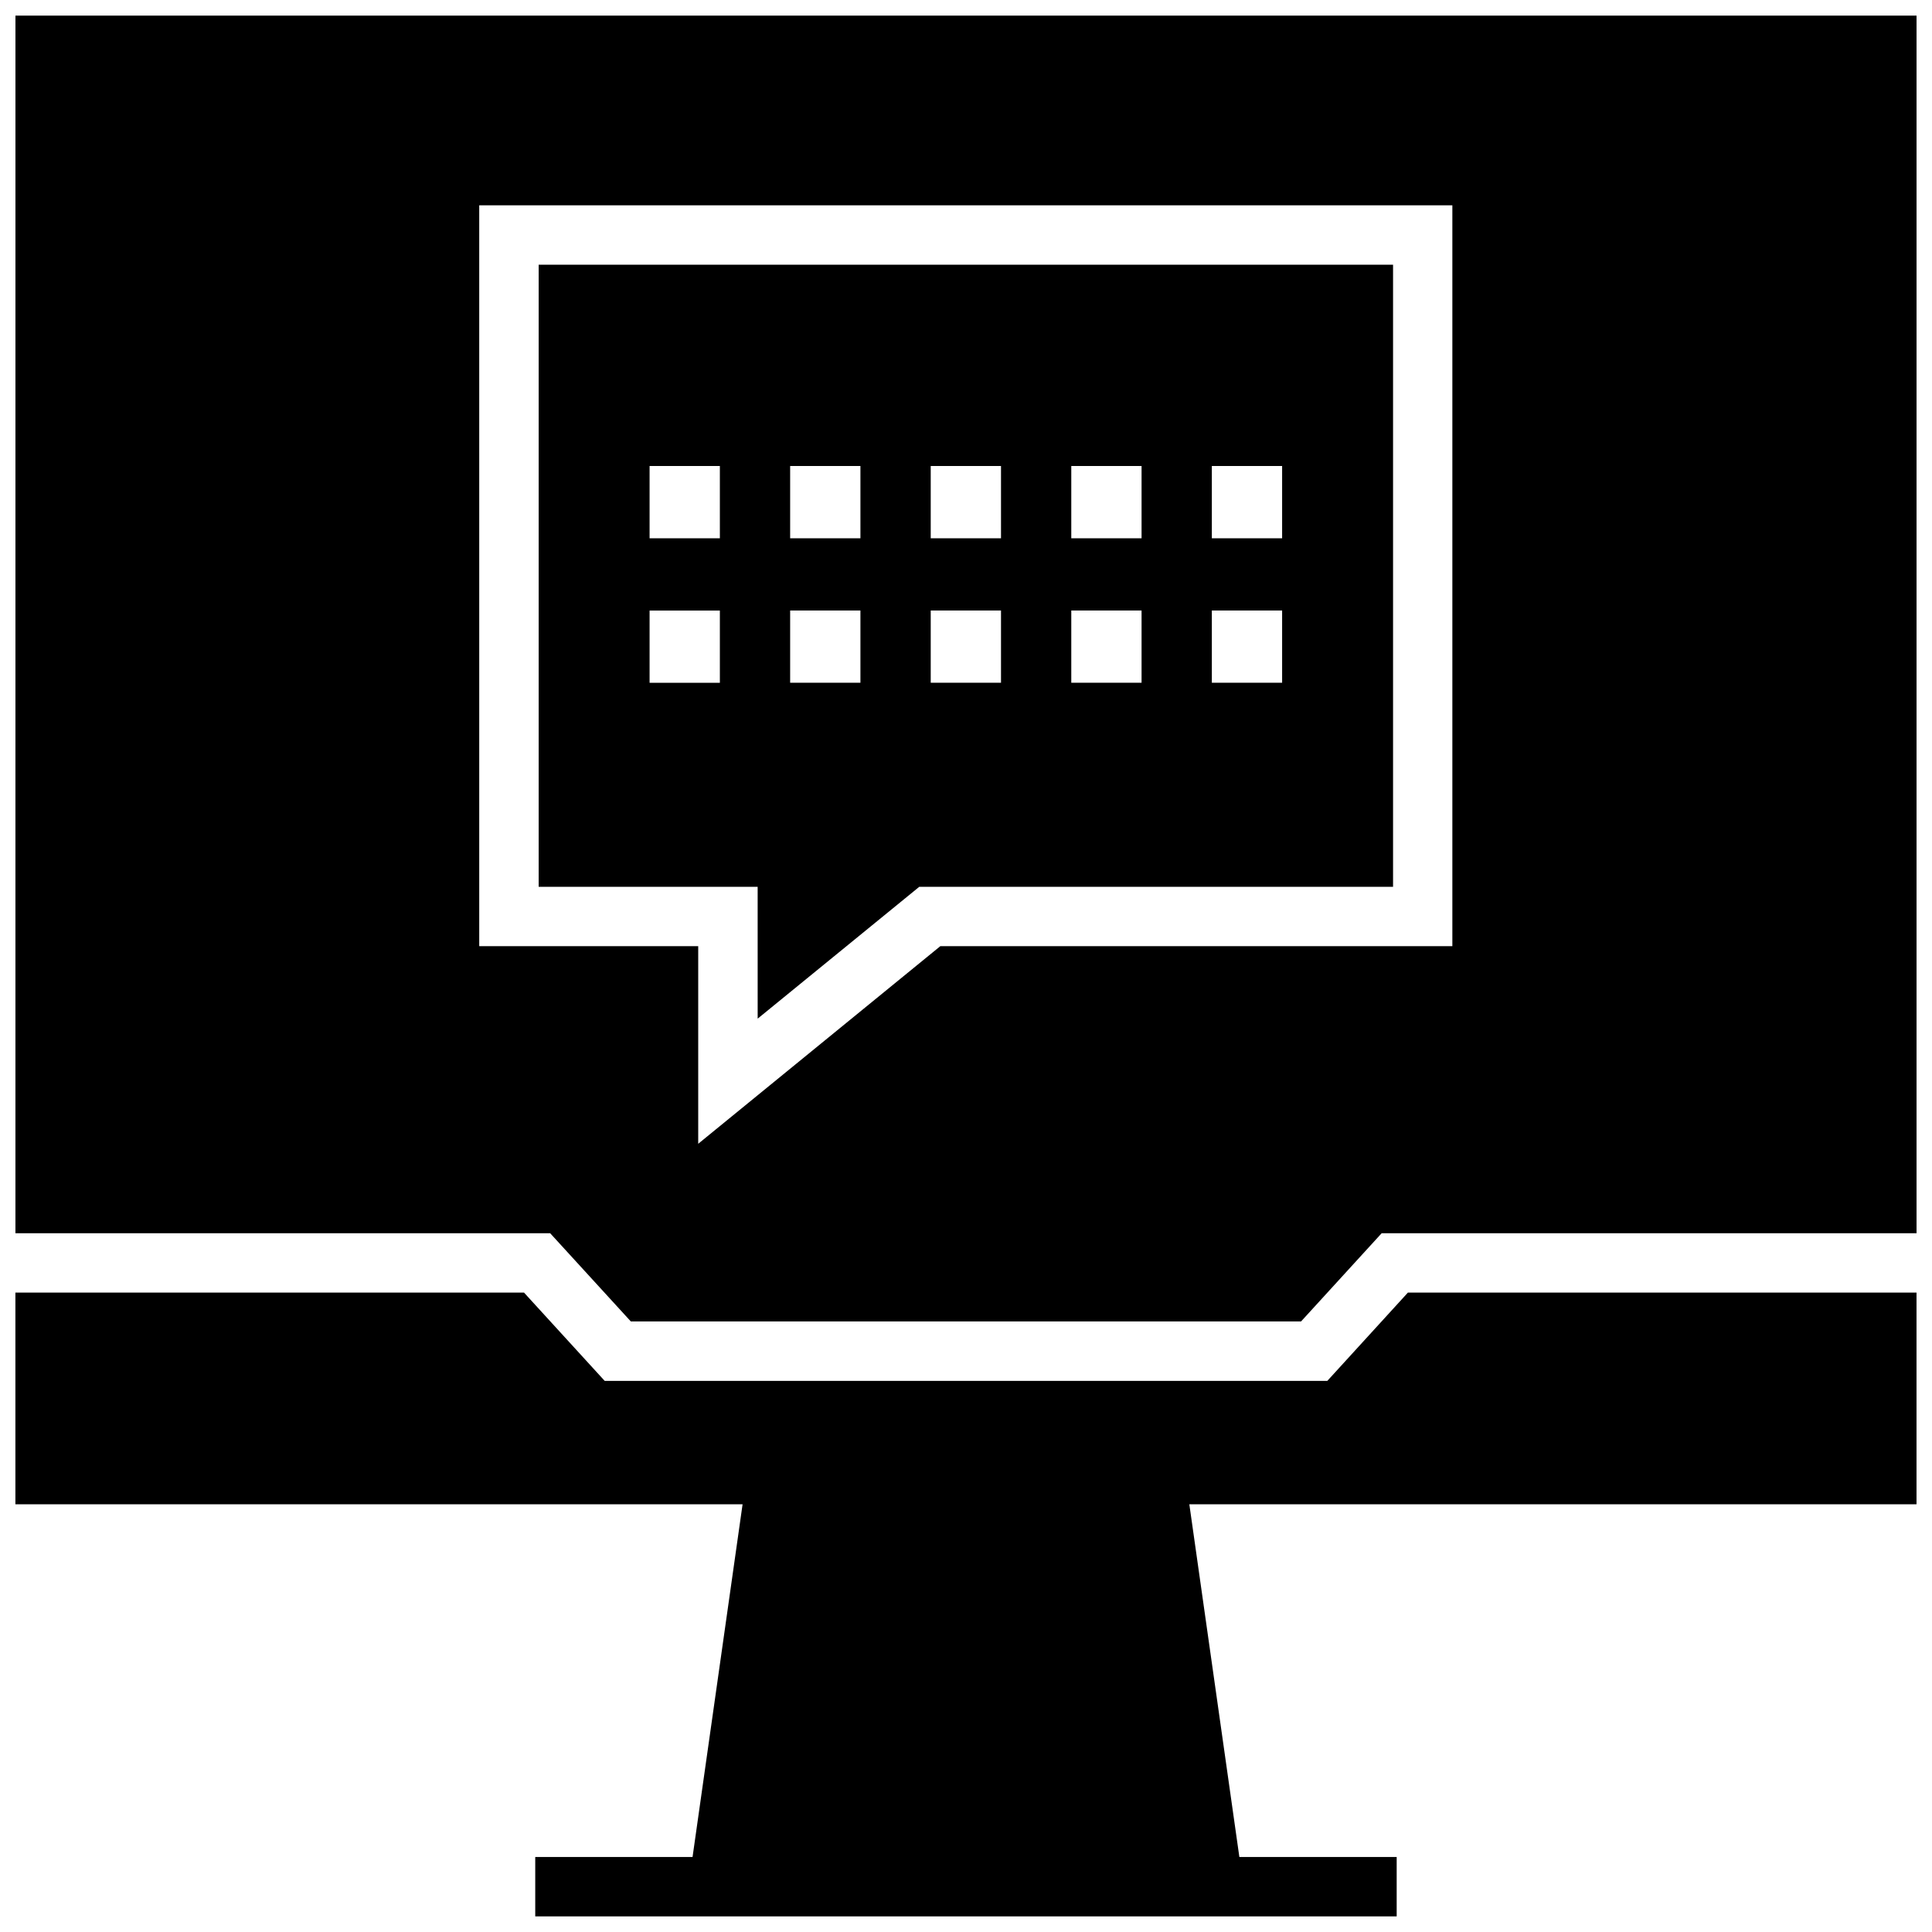
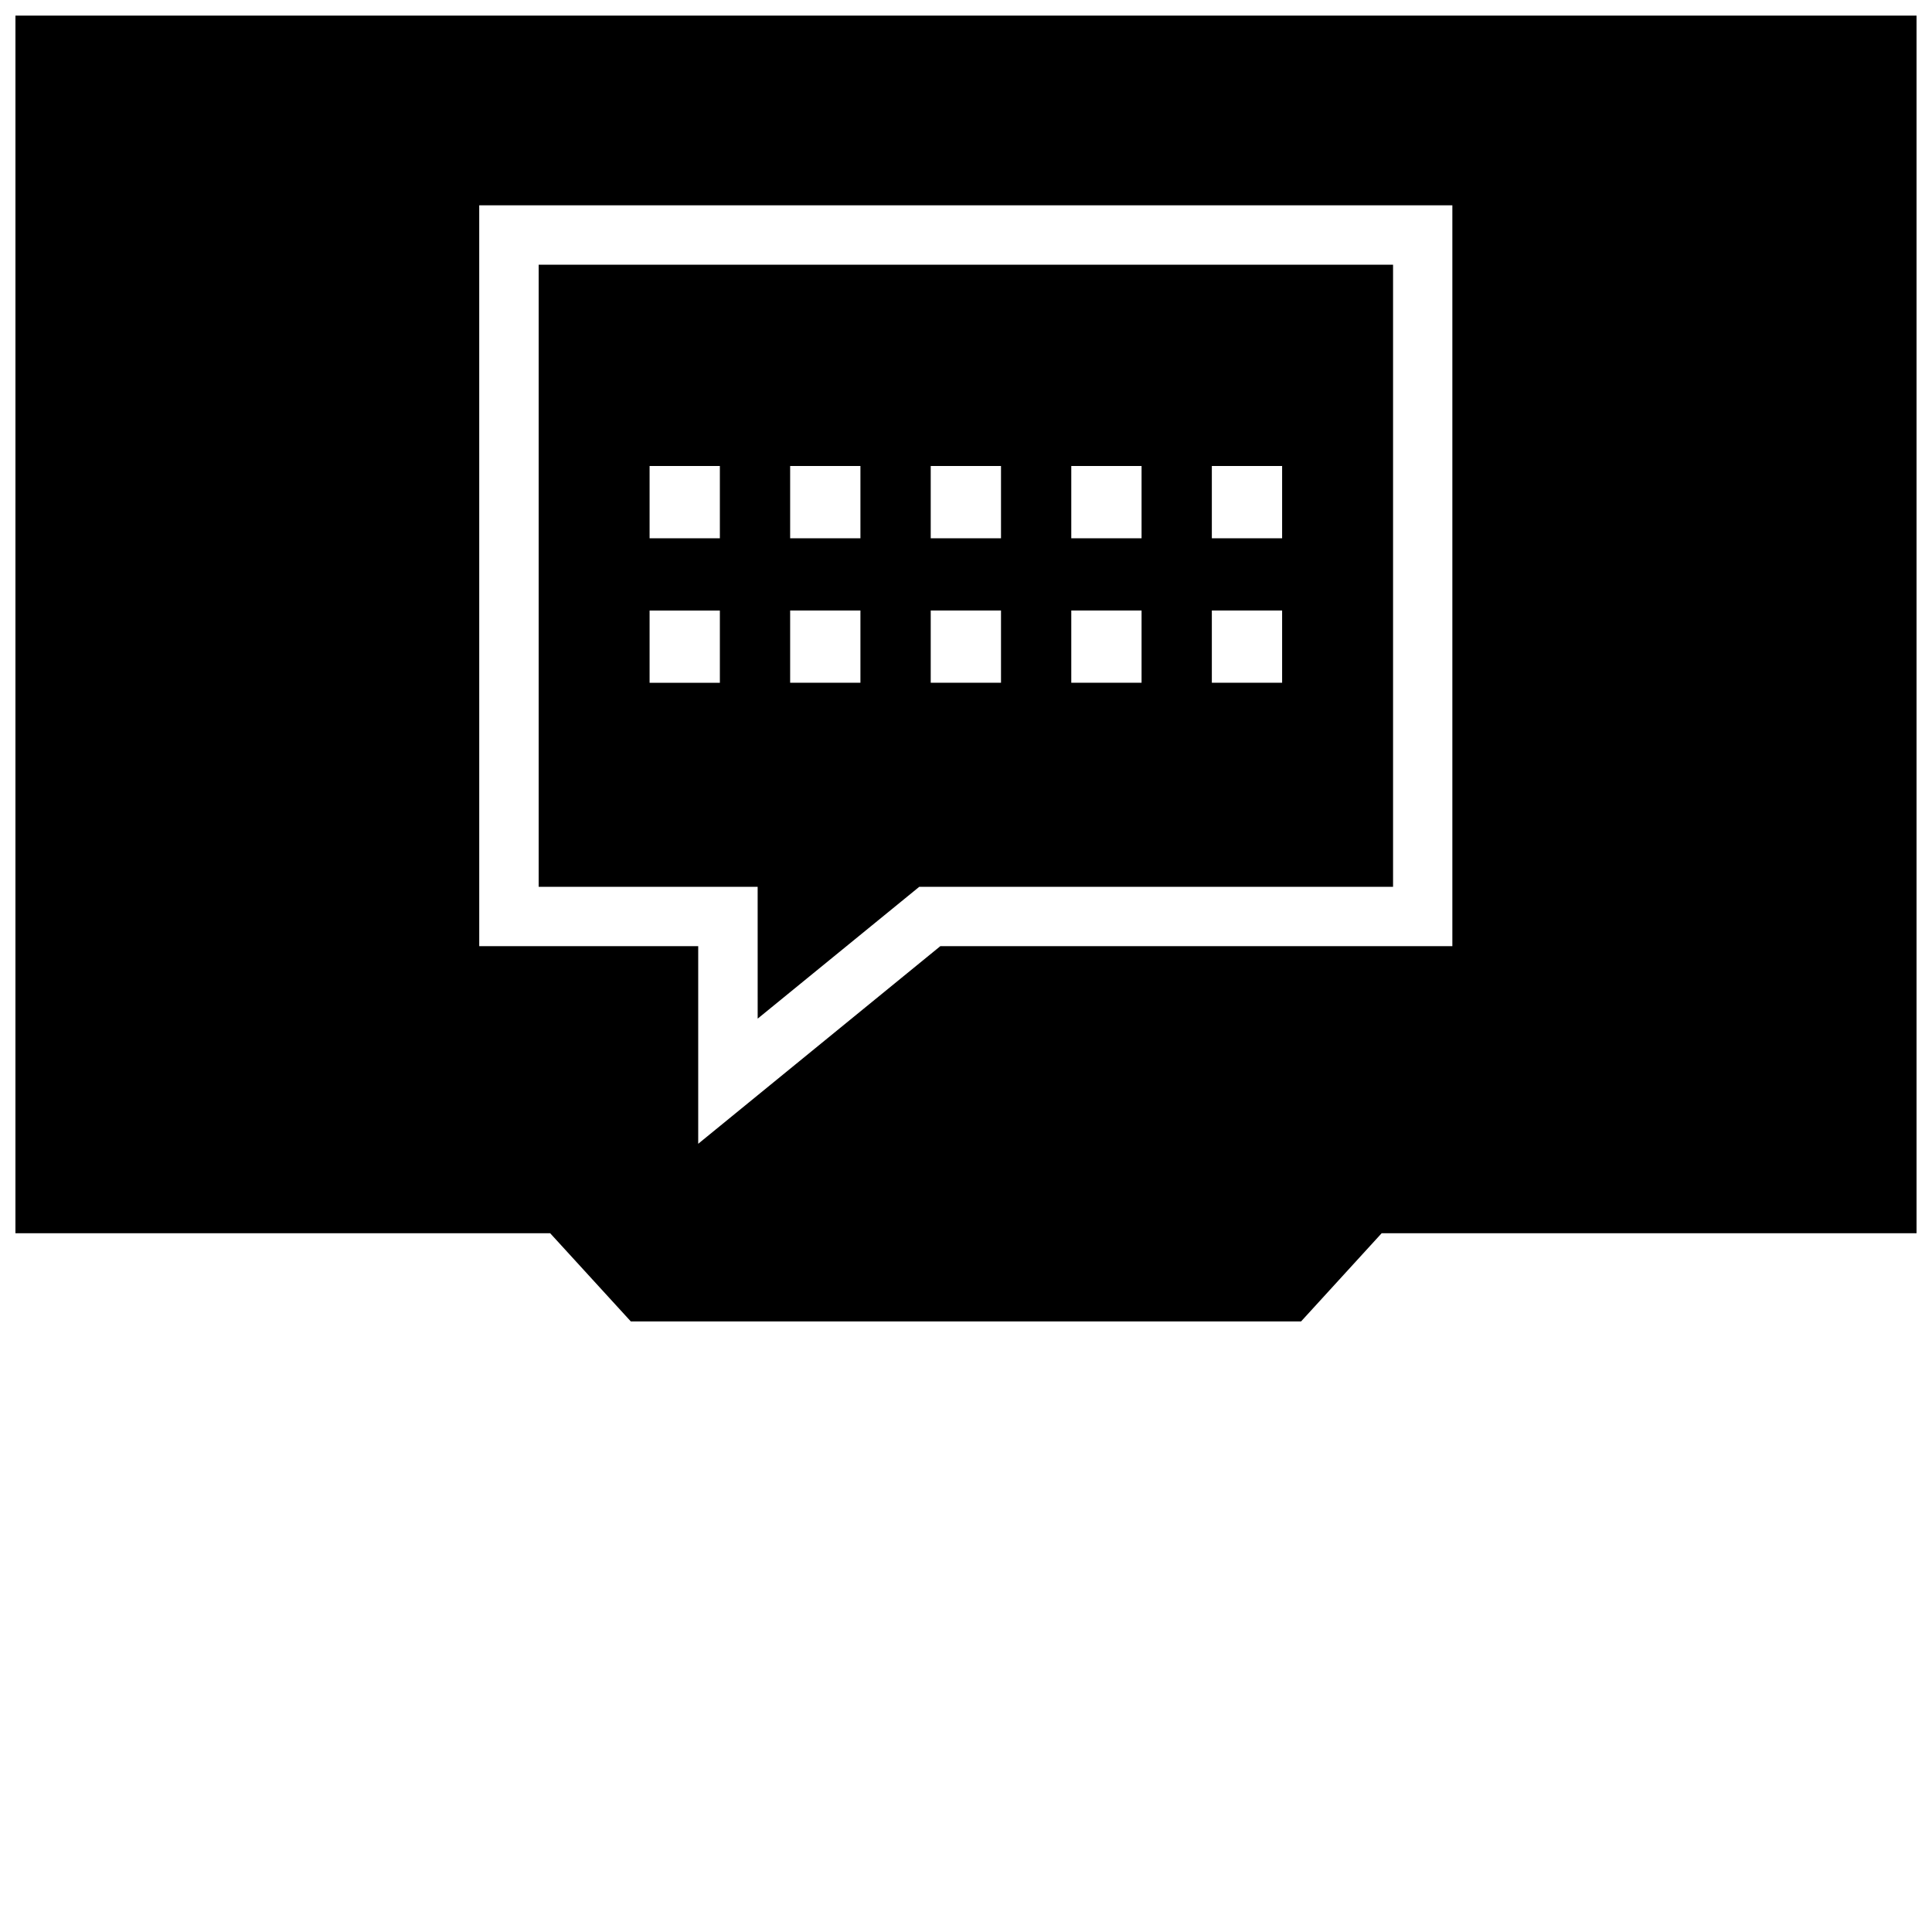
<svg xmlns="http://www.w3.org/2000/svg" width="800px" height="800px" version="1.1" viewBox="144 144 512 512">
  <defs>
    <clipPath id="b">
      <path d="m148.09 486h503.81v165.9h-503.81z" />
    </clipPath>
    <clipPath id="a">
      <path d="m148.09 148.09h503.81v346.91h-503.81z" />
    </clipPath>
  </defs>
  <g clip-path="url(#b)">
-     <path d="m495.75 509.95h-191.5l-21.379-23.395h-134.79v56.098h192.71l-13.258 93.473h-41.688v15.742h228.29v-15.742h-41.691l-13.258-93.473h192.71v-56.098h-134.79z" />
-   </g>
+     </g>
  <path d="m344.79 413.95 42.824-34.938h125.56v-164.86h-226.42v164.86h58.031zm120.36-146.45h18.625v19.145h-18.625zm0 38.289h18.625v19.145h-18.625zm-37.25-38.289h18.625v19.145h-18.625zm0 38.289h18.625v19.145h-18.625zm-37.25-38.289h18.625v19.145h-18.625zm0 38.289h18.625v19.145h-18.625zm-55.879 19.16h-18.625v-19.145h18.625zm0-38.305h-18.625v-19.145h18.625zm18.625-19.145h18.625v19.145h-18.625zm0 38.289h18.625v19.145h-18.625z" />
  <g clip-path="url(#a)">
    <path d="m148.09 470.82h141.71l21.379 23.379h177.61l21.363-23.379h141.75v-322.69h-503.81zm122.91-272.41h257.89v196.34h-135.7l-64.156 52.363v-52.363h-58.031z" />
  </g>
</svg>